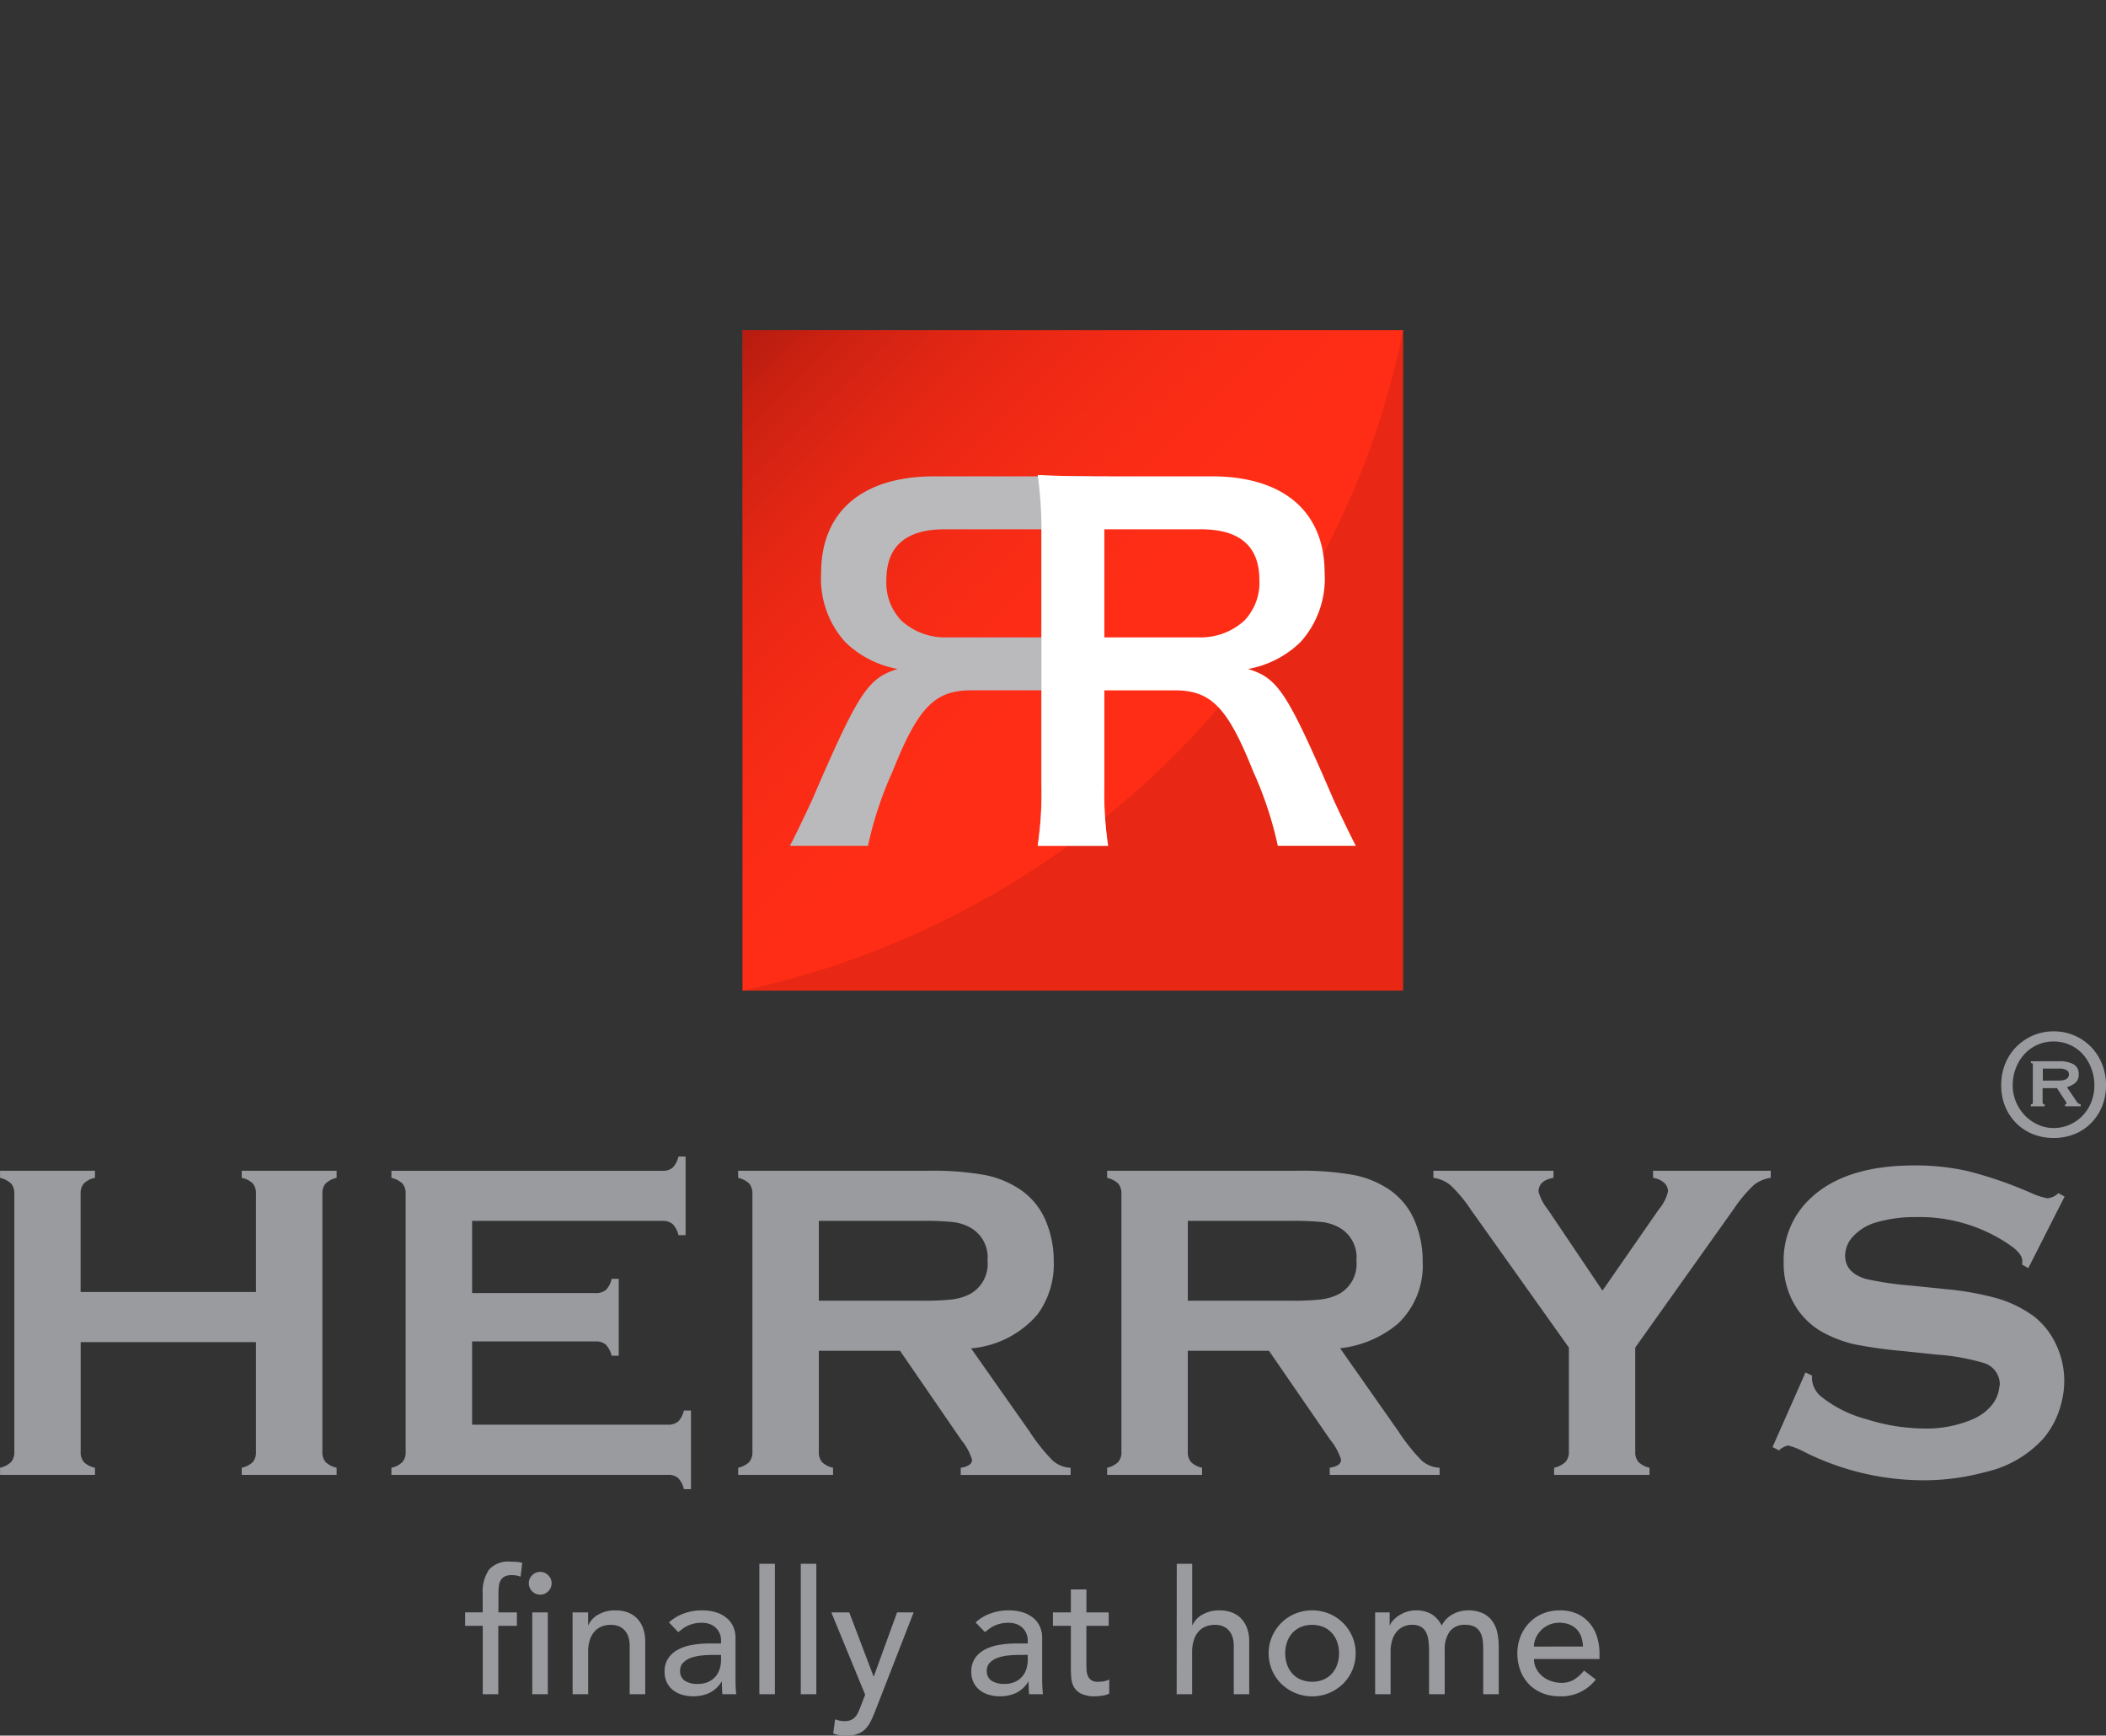
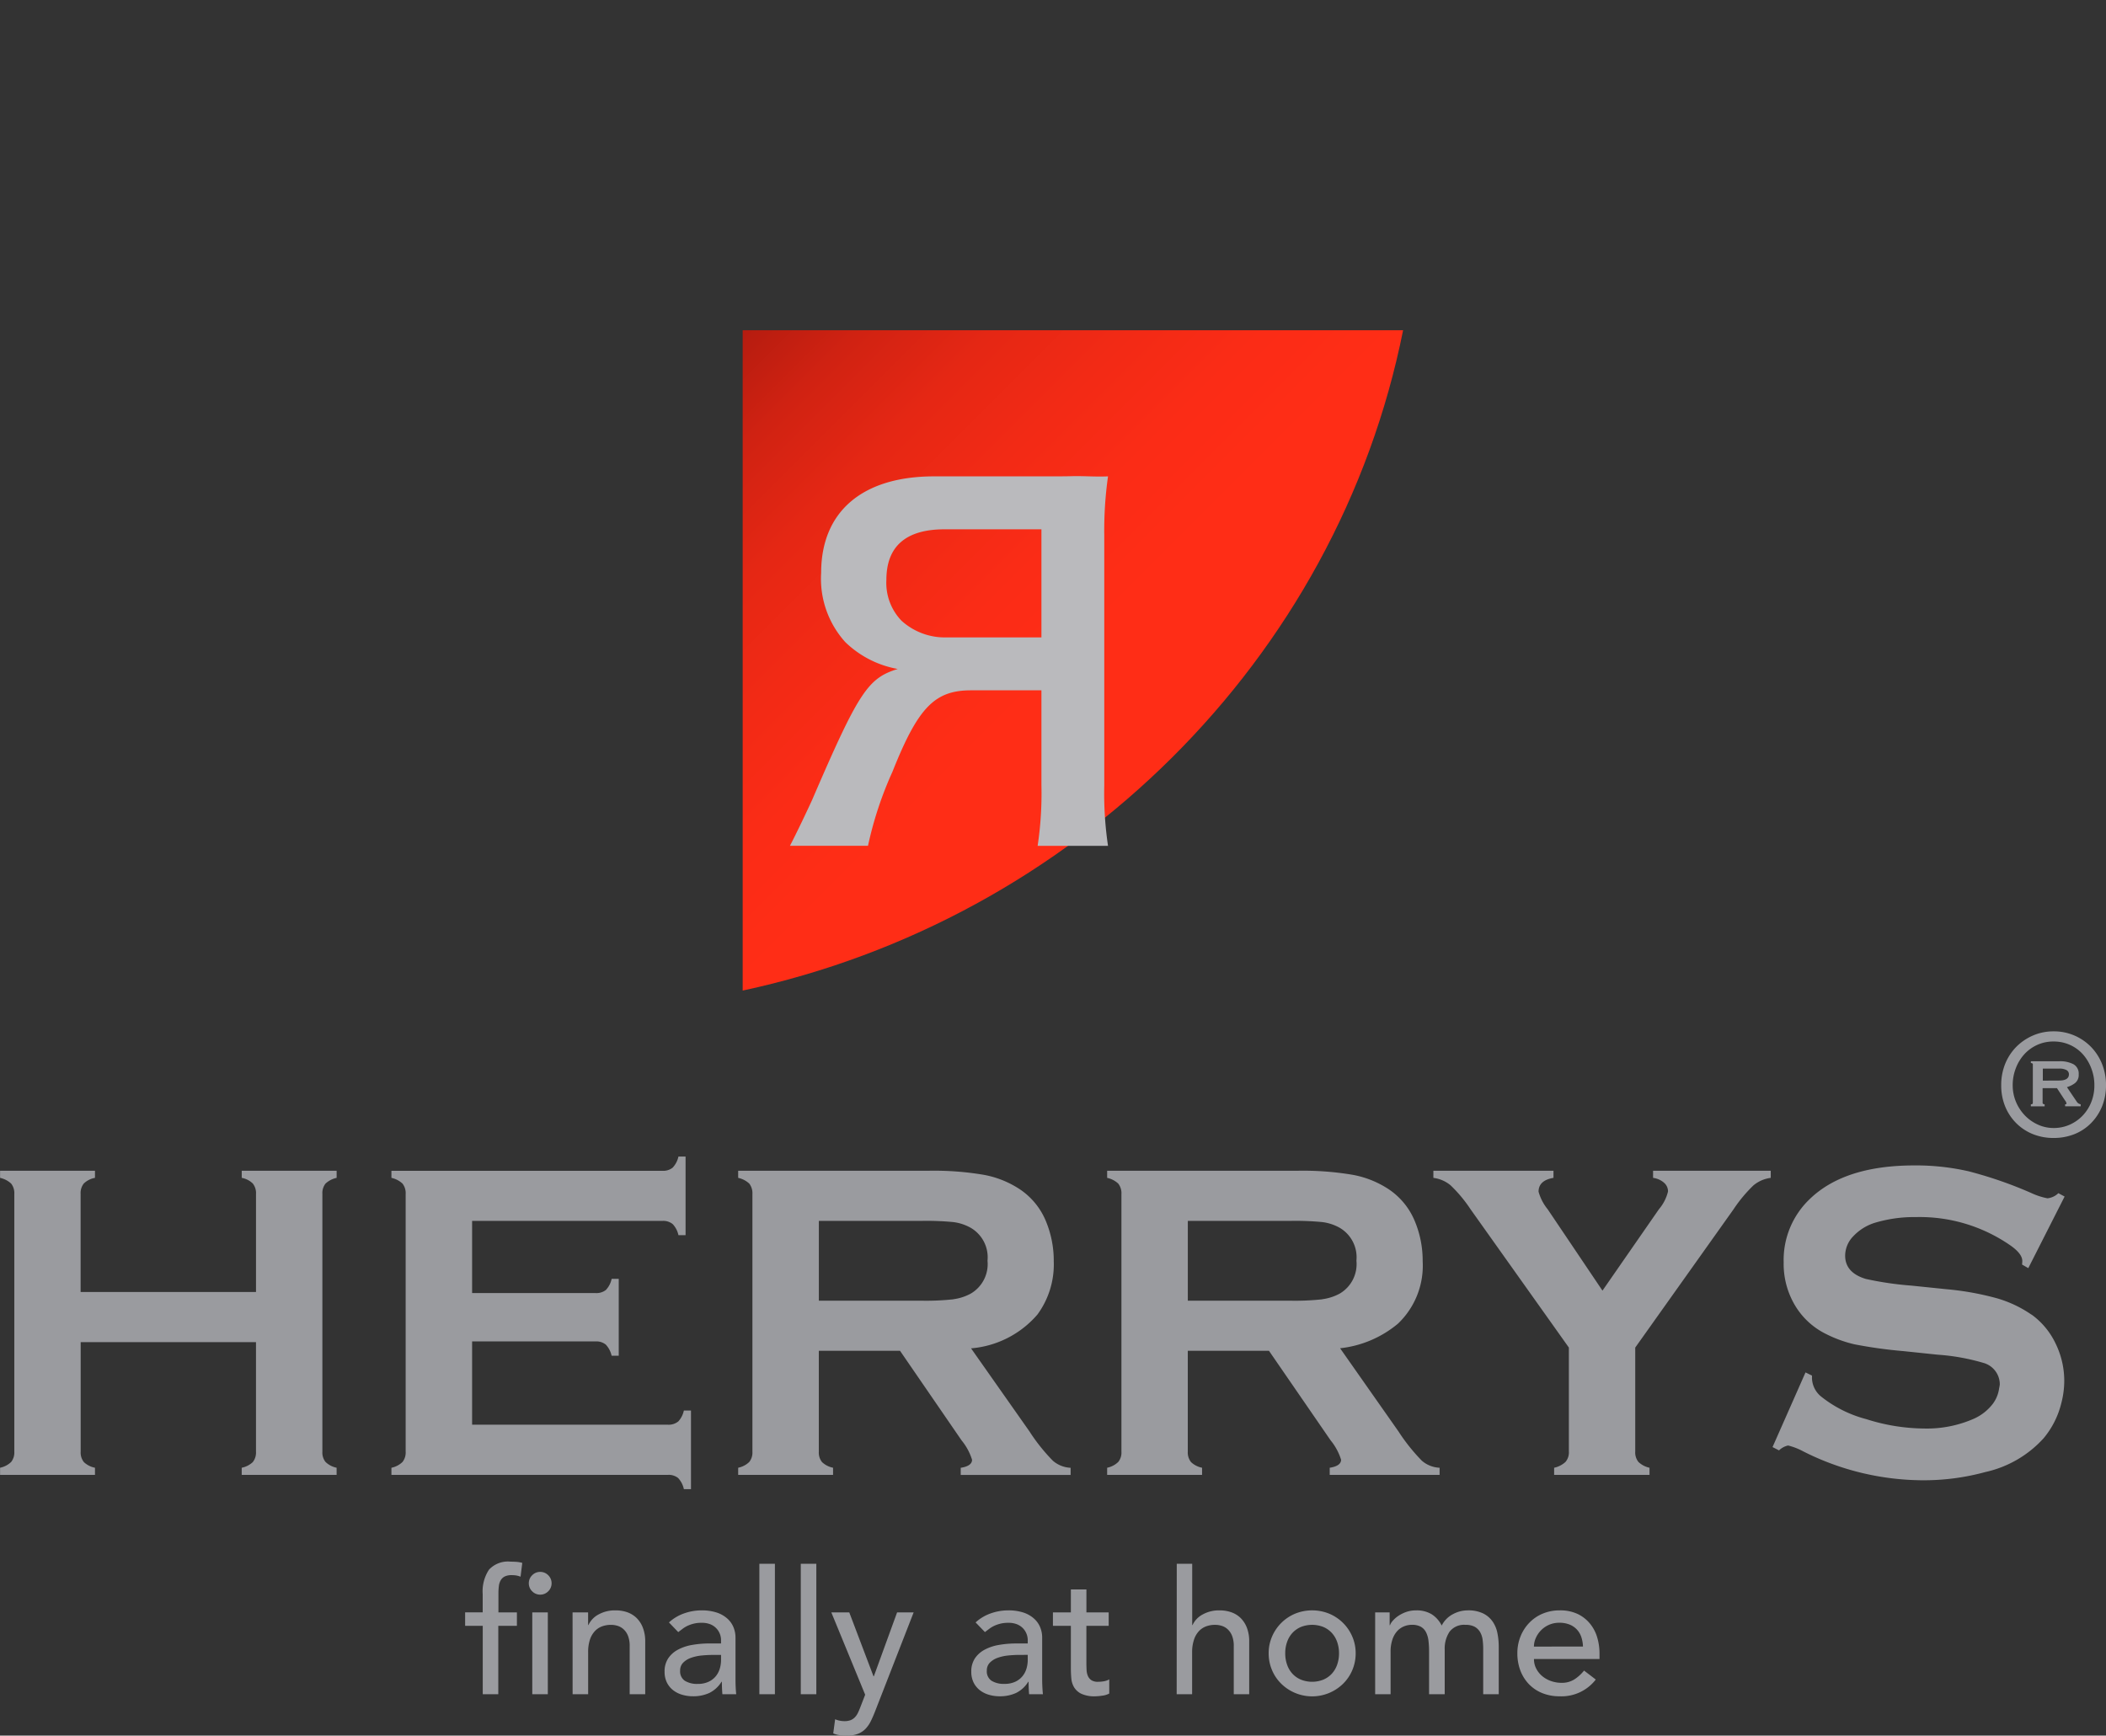
<svg xmlns="http://www.w3.org/2000/svg" width="150" height="123.634" viewBox="0 0 150 123.634">
  <rect x="0" y="0" width="150" height="123.634" fill="#333333" stroke="none" />
  <defs>
    <clipPath id="clip-path">
      <path id="Path_9770" data-name="Path 9770" d="M0,65H150V-58.632H0Z" transform="translate(0 58.632)" fill="none" />
    </clipPath>
    <clipPath id="clip-path-2">
      <path id="Path_9773" data-name="Path 9773" d="M25.086-47.477V-.438C48.6-5.483,67.425-23.957,72.125-47.477H25.086Z" transform="translate(-25.086 47.477)" fill="none" />
    </clipPath>
    <linearGradient id="linear-gradient" x1="0.377" y1="1.419" x2="0.721" y2="1.419" gradientUnits="objectBoundingBox">
      <stop offset="0" stop-color="#ff2d16" />
      <stop offset="0.1" stop-color="#ff2d16" />
      <stop offset="0.2" stop-color="#ff2d16" />
      <stop offset="0.3" stop-color="#ff2d16" />
      <stop offset="0.4" stop-color="#ff2d16" />
      <stop offset="0.5" stop-color="#ff2d16" />
      <stop offset="0.6" stop-color="#fb2c16" />
      <stop offset="0.7" stop-color="#f22a15" />
      <stop offset="0.8" stop-color="#e52714" />
      <stop offset="0.9" stop-color="#d02212" />
      <stop offset="1" stop-color="#b11b0f" />
    </linearGradient>
  </defs>
  <g id="Group_6438" data-name="Group 6438" transform="translate(0 58.632)">
    <g id="Group_6431" data-name="Group 6431" transform="translate(0 -58.632)" clip-path="url(#clip-path)">
      <g id="Group_6429" data-name="Group 6429" transform="translate(33.126 111.243)">
        <path id="Path_9768" data-name="Path 9768" d="M40.025,3.18a1.508,1.508,0,0,1,.129-.6,1.856,1.856,0,0,1,.363-.546,1.819,1.819,0,0,1,.571-.4,1.8,1.8,0,0,1,.744-.152,1.906,1.906,0,0,1,.732.129,1.441,1.441,0,0,1,.523.356A1.485,1.485,0,0,1,43.4,2.5a2.342,2.342,0,0,1,.118.677Zm4.671.886V3.671a4.05,4.05,0,0,0-.154-1.111,2.768,2.768,0,0,0-.5-.985,2.571,2.571,0,0,0-.877-.706A2.9,2.9,0,0,0,41.858.6a3.1,3.1,0,0,0-1.206.232,2.83,2.83,0,0,0-.951.647,2.972,2.972,0,0,0-.628.97,3.179,3.179,0,0,0-.228,1.21,3.446,3.446,0,0,0,.209,1.212,2.883,2.883,0,0,0,.6.97,2.735,2.735,0,0,0,.947.645,3.2,3.2,0,0,0,1.248.234,3.077,3.077,0,0,0,2.581-1.193l-.835-.639a2.863,2.863,0,0,1-.7.635,1.658,1.658,0,0,1-.9.238,2.239,2.239,0,0,1-.738-.122,2,2,0,0,1-.626-.344,1.707,1.707,0,0,1-.436-.536,1.448,1.448,0,0,1-.167-.694ZM28.716,6.572h1.1V3.549a2.643,2.643,0,0,1,.124-.854,1.705,1.705,0,0,1,.331-.6,1.354,1.354,0,0,1,.485-.35,1.457,1.457,0,0,1,.571-.116,1.274,1.274,0,0,1,.645.139.938.938,0,0,1,.369.394,1.8,1.8,0,0,1,.173.6,6.018,6.018,0,0,1,.042.761V6.572H33.67V3.388a2.166,2.166,0,0,1,.344-1.265,1.3,1.3,0,0,1,1.145-.491,1.322,1.322,0,0,1,.652.139,1.045,1.045,0,0,1,.38.375,1.494,1.494,0,0,1,.179.542,4.805,4.805,0,0,1,.042.639V6.572h1.107V3.18a4.886,4.886,0,0,0-.093-.953,2.195,2.195,0,0,0-.337-.822A1.783,1.783,0,0,0,36.411.82,2.415,2.415,0,0,0,35.3.6a2.237,2.237,0,0,0-1.044.27,1.859,1.859,0,0,0-.8.812,2,2,0,0,0-.725-.812A2.074,2.074,0,0,0,31.641.6a2.117,2.117,0,0,0-.719.116A2.481,2.481,0,0,0,30.357,1a2.032,2.032,0,0,0-.394.35,1.009,1.009,0,0,0-.19.308h-.025V.746H28.716ZM21.372,4.858a2.949,2.949,0,0,0,.658.97,3.146,3.146,0,0,0,4.4,0,2.949,2.949,0,0,0,.658-.97,3.011,3.011,0,0,0,.24-1.2,2.956,2.956,0,0,0-.24-1.191A3.073,3.073,0,0,0,25.446.837a3.225,3.225,0,0,0-2.433,0,3.073,3.073,0,0,0-1.641,1.63,2.956,2.956,0,0,0-.24,1.191,3.011,3.011,0,0,0,.24,1.2m1.075-2.016a1.819,1.819,0,0,1,.38-.639,1.77,1.77,0,0,1,.6-.42,2.179,2.179,0,0,1,1.6,0,1.77,1.77,0,0,1,.6.42,1.851,1.851,0,0,1,.38.639,2.367,2.367,0,0,1,.135.816,2.379,2.379,0,0,1-.135.818,1.851,1.851,0,0,1-.38.639,1.736,1.736,0,0,1-.6.418,2.152,2.152,0,0,1-1.6,0,1.736,1.736,0,0,1-.6-.418,1.819,1.819,0,0,1-.38-.639,2.379,2.379,0,0,1-.135-.818,2.367,2.367,0,0,1,.135-.816M14.58,6.572h1.1v-3A2.748,2.748,0,0,1,15.81,2.7a1.627,1.627,0,0,1,.344-.609,1.333,1.333,0,0,1,.517-.35,1.8,1.8,0,0,1,.639-.11,1.585,1.585,0,0,1,.5.078,1.1,1.1,0,0,1,.424.259,1.273,1.273,0,0,1,.3.466,1.949,1.949,0,0,1,.112.7V6.572h1.1V2.823a2.67,2.67,0,0,0-.171-1,1.97,1.97,0,0,0-.462-.7,1.822,1.822,0,0,0-.677-.4A2.508,2.508,0,0,0,17.627.6a2.385,2.385,0,0,0-1.191.289,1.634,1.634,0,0,0-.725.755h-.025V-2.72h-1.1ZM9.737.746H8.151V-.89H7.044V.746H5.766V1.7H7.044V4.74q0,.357.032.709a1.494,1.494,0,0,0,.2.633,1.218,1.218,0,0,0,.517.46,2.2,2.2,0,0,0,.989.179,3.725,3.725,0,0,0,.485-.044,1.405,1.405,0,0,0,.51-.152V5.516a1.178,1.178,0,0,1-.38.135,2.511,2.511,0,0,1-.407.036A.836.836,0,0,1,8.5,5.571a.708.708,0,0,1-.247-.308,1.238,1.238,0,0,1-.091-.43c-.008-.16-.013-.321-.013-.485V1.7H9.737ZM3.972,3.77v.369a2.169,2.169,0,0,1-.086.595,1.543,1.543,0,0,1-.283.548,1.432,1.432,0,0,1-.517.4,1.759,1.759,0,0,1-.774.154,1.658,1.658,0,0,1-.917-.221.8.8,0,0,1-.337-.725.776.776,0,0,1,.215-.565,1.459,1.459,0,0,1,.552-.344,3.188,3.188,0,0,1,.751-.167c.274-.027.544-.042.805-.042ZM.923,2.146l.308-.232A1.981,1.981,0,0,1,1.587,1.7a2.407,2.407,0,0,1,.436-.152,2.21,2.21,0,0,1,.559-.061,1.644,1.644,0,0,1,.616.1,1.262,1.262,0,0,1,.43.283,1.234,1.234,0,0,1,.344.841v.247H3.16a7.1,7.1,0,0,0-1.248.105,3.323,3.323,0,0,0-1.021.344,1.921,1.921,0,0,0-.687.62,1.677,1.677,0,0,0-.253.947,1.716,1.716,0,0,0,.16.757,1.605,1.605,0,0,0,.436.546,1.91,1.91,0,0,0,.645.331,2.687,2.687,0,0,0,.776.112,2.741,2.741,0,0,0,1.166-.234,2.1,2.1,0,0,0,.873-.8h.025c0,.3.013.59.036.886h.985c-.017-.156-.03-.321-.038-.491S5,5.72,5,5.516V2.541a1.923,1.923,0,0,0-.141-.732,1.649,1.649,0,0,0-.436-.62A2.126,2.126,0,0,0,3.67.757,3.409,3.409,0,0,0,2.569.6,3.7,3.7,0,0,0,1.34.814a3.092,3.092,0,0,0-1.082.645ZM-7.607,6.608l-.358.924q-.085.221-.171.392a1.159,1.159,0,0,1-.213.3.846.846,0,0,1-.306.2,1.2,1.2,0,0,1-.434.067,1.709,1.709,0,0,1-.658-.135l-.135,1.008a1.82,1.82,0,0,0,.483.131,4.4,4.4,0,0,0,.5.03A2.1,2.1,0,0,0-8.138,9.4,1.571,1.571,0,0,0-7.6,9.056a2.176,2.176,0,0,0,.38-.536c.105-.209.207-.441.306-.694L-4.155.746H-5.334L-6.989,5.295h-.025L-8.739.746h-1.278Zm-4.586-.036h1.107V-2.72h-1.107Zm-2.95,0h1.107V-2.72h-1.107Zm-2.729-2.8v.369a2.17,2.17,0,0,1-.086.595,1.578,1.578,0,0,1-.283.548,1.45,1.45,0,0,1-.517.4,1.765,1.765,0,0,1-.774.154,1.658,1.658,0,0,1-.917-.221.8.8,0,0,1-.337-.725.776.776,0,0,1,.215-.565,1.442,1.442,0,0,1,.552-.344,3.188,3.188,0,0,1,.751-.167c.274-.027.542-.042.806-.042Zm-3.049-1.624.308-.232a1.91,1.91,0,0,1,.356-.217,2.407,2.407,0,0,1,.436-.152,2.2,2.2,0,0,1,.559-.061,1.625,1.625,0,0,1,.614.1,1.223,1.223,0,0,1,.43.283,1.2,1.2,0,0,1,.259.4,1.205,1.205,0,0,1,.086.441v.247h-.812a7.1,7.1,0,0,0-1.248.105,3.3,3.3,0,0,0-1.021.344,1.9,1.9,0,0,0-.687.62,1.677,1.677,0,0,0-.253.947,1.716,1.716,0,0,0,.16.757,1.58,1.58,0,0,0,.436.546,1.89,1.89,0,0,0,.645.331,2.683,2.683,0,0,0,.774.112,2.744,2.744,0,0,0,1.168-.234,2.129,2.129,0,0,0,.873-.8h.025c0,.3.013.59.036.886h.985c-.017-.156-.03-.321-.038-.491s-.013-.361-.013-.565V2.541a1.923,1.923,0,0,0-.141-.732,1.673,1.673,0,0,0-.436-.62,2.126,2.126,0,0,0-.755-.432A3.409,3.409,0,0,0-19.274.6,3.7,3.7,0,0,0-20.5.814a3.092,3.092,0,0,0-1.082.645Zm-7.524,4.426h1.107v-3a2.751,2.751,0,0,1,.122-.873,1.657,1.657,0,0,1,.344-.609,1.333,1.333,0,0,1,.517-.35,1.8,1.8,0,0,1,.639-.11,1.566,1.566,0,0,1,.5.078,1.1,1.1,0,0,1,.424.259,1.246,1.246,0,0,1,.3.466,1.949,1.949,0,0,1,.112.7V6.572h1.107V2.823a2.668,2.668,0,0,0-.173-1,1.942,1.942,0,0,0-.462-.7,1.831,1.831,0,0,0-.675-.4A2.526,2.526,0,0,0-25.4.6a2.393,2.393,0,0,0-1.193.289,1.634,1.634,0,0,0-.725.755h-.023v-.9h-1.107Zm-6.4,0h1.107V1.7h1.326V.746h-1.316V-.595a4.217,4.217,0,0,1,.032-.546,1.04,1.04,0,0,1,.135-.411.689.689,0,0,1,.289-.266,1.111,1.111,0,0,1,.491-.091,1.909,1.909,0,0,1,.321.023,1.751,1.751,0,0,1,.308.086l.122-.983a2.2,2.2,0,0,0-.436-.074c-.135-.008-.264-.013-.388-.013A1.844,1.844,0,0,0-34.4-2.3a2.8,2.8,0,0,0-.449,1.74v1.3H-36.1V1.7h1.255Zm3.521-7.332a.786.786,0,0,0,.571.238.786.786,0,0,0,.571-.238.784.784,0,0,0,.24-.574.783.783,0,0,0-.24-.571.786.786,0,0,0-.571-.238.786.786,0,0,0-.571.238.783.783,0,0,0-.24.571.784.784,0,0,0,.24.574m.006,7.332h1.107V.746h-1.107Z" transform="translate(36.103 2.868)" fill="#9a9b9f" />
      </g>
      <g id="Group_6430" data-name="Group 6430" transform="translate(0 82.382)">
        <path id="Path_9769" data-name="Path 9769" d="M9.052.8a1.5,1.5,0,0,1,.793.407,1.1,1.1,0,0,1,.224.738V8.928H-2.423V1.944A1.1,1.1,0,0,1-2.2,1.206,1.521,1.521,0,0,1-1.4.8V.293h-6.76V.8a1.674,1.674,0,0,1,.793.411,1.1,1.1,0,0,1,.221.734V20.306a1.083,1.083,0,0,1-.221.727,1.6,1.6,0,0,1-.793.415v.508H-1.4v-.508a1.6,1.6,0,0,1-.789-.4,1.088,1.088,0,0,1-.23-.74V12.5H10.068v7.808a1.088,1.088,0,0,1-.23.74,1.61,1.61,0,0,1-.787.4v.508h6.76v-.508a1.594,1.594,0,0,1-.793-.415,1.072,1.072,0,0,1-.221-.727V1.944a1.094,1.094,0,0,1,.221-.734A1.664,1.664,0,0,1,15.812.8V.293H9.052ZM109.575.8a1.461,1.461,0,0,1,.778.344.814.814,0,0,1,.287.624,3.071,3.071,0,0,1-.652,1.272l-4.017,5.792-3.9-5.792a3.445,3.445,0,0,1-.652-1.255q0-.807,1.063-.985V.293H93.927V.8a2.368,2.368,0,0,1,1.229.533,9.974,9.974,0,0,1,1.421,1.706l6.282,8.837.719,1.012v7.4a1.051,1.051,0,0,1-.24.746,1.74,1.74,0,0,1-.81.415v.508h6.794v-.508a1.661,1.661,0,0,1-.791-.415,1.089,1.089,0,0,1-.226-.746v-7.4l.388-.546,6.611-9.3a10.191,10.191,0,0,1,1.419-1.706A2.39,2.39,0,0,1,117.957.8V.293h-8.382Zm26.948,9.74a8.416,8.416,0,0,0-2.44-1.158,20.227,20.227,0,0,0-3.593-.649L128,8.477A23.388,23.388,0,0,1,124.732,8q-1.477-.443-1.476-1.666a2,2,0,0,1,.58-1.377,3.55,3.55,0,0,1,1.514-.951,9.752,9.752,0,0,1,2.967-.413,11.324,11.324,0,0,1,6.636,1.969q.92.62.921,1.16a2.2,2.2,0,0,1-.019.251l.445.257,2.587-5.1-.445-.24a1.3,1.3,0,0,1-.778.365,4.883,4.883,0,0,1-1.126-.365A29.449,29.449,0,0,0,132.064.335a16.824,16.824,0,0,0-3.871-.422q-4.953,0-7.427,2.366a5.992,5.992,0,0,0-1.889,4.542,5.775,5.775,0,0,0,.744,2.954,5.285,5.285,0,0,0,2.269,2.144,8.966,8.966,0,0,0,2.033.738,32.824,32.824,0,0,0,3.477.483l2.444.255a15.217,15.217,0,0,1,3.266.586,1.587,1.587,0,0,1,1.16,1.537,2.638,2.638,0,0,1-.049.283,2.364,2.364,0,0,1-.443,1.088,3.5,3.5,0,0,1-1.318,1.052,8.32,8.32,0,0,1-3.6.713,13.841,13.841,0,0,1-4.091-.666,8.667,8.667,0,0,1-3.195-1.588,1.751,1.751,0,0,1-.681-1.318v-.2l-.46-.224-2.349,5.318.462.236a1.329,1.329,0,0,1,.647-.348,4.584,4.584,0,0,1,1.067.413,19.009,19.009,0,0,0,8.487,2.064,16.678,16.678,0,0,0,4.5-.588,7.891,7.891,0,0,0,4.139-2.4,6.169,6.169,0,0,0,1.265-2.5,6.317,6.317,0,0,0,.211-1.56,6.052,6.052,0,0,0-.626-2.712,5.393,5.393,0,0,0-1.706-2.045m-96.4,7.625a1.08,1.08,0,0,1-.732.221H25.461V12.45h8.793a1.057,1.057,0,0,1,.732.23,1.693,1.693,0,0,1,.411.787h.508V7.992H35.4a1.646,1.646,0,0,1-.411.793,1.088,1.088,0,0,1-.732.221H25.461V3.865H39.014a1.059,1.059,0,0,1,.732.226,1.639,1.639,0,0,1,.411.791h.508v-5.6h-.508a1.662,1.662,0,0,1-.411.789,1.07,1.07,0,0,1-.732.226h-19.3V.8a1.664,1.664,0,0,1,.793.411,1.123,1.123,0,0,1,.221.751v18.33a1.1,1.1,0,0,1-.221.742,1.594,1.594,0,0,1-.793.415v.508H39.4a1.069,1.069,0,0,1,.732.221,1.644,1.644,0,0,1,.411.795h.508v-5.6h-.508a1.656,1.656,0,0,1-.411.793m25.074.761-4.207-5.984a6.983,6.983,0,0,0,4.728-2.41,6.033,6.033,0,0,0,1.162-3.793,7.336,7.336,0,0,0-.586-2.92A5.032,5.032,0,0,0,64.423,1.58a6.911,6.911,0,0,0-2.53-1A21.148,21.148,0,0,0,57.964.293H44.412V.8a1.674,1.674,0,0,1,.793.411,1.135,1.135,0,0,1,.221.751V20.306a1.083,1.083,0,0,1-.221.727,1.6,1.6,0,0,1-.793.415v.508H51.17v-.508a1.592,1.592,0,0,1-.784-.4,1.077,1.077,0,0,1-.23-.74V13.118H55.94L60.324,19.5a4.032,4.032,0,0,1,.746,1.381c0,.293-.268.487-.808.571v.508H68.09v-.508a2.07,2.07,0,0,1-1.261-.5A13.114,13.114,0,0,1,65.2,18.925M59.742,9.449a18.134,18.134,0,0,1-2.284.1h-7.3V3.865h7.3a19.86,19.86,0,0,1,2.292.086,3.4,3.4,0,0,1,1.215.4A2.432,2.432,0,0,1,62.171,6.7a2.434,2.434,0,0,1-1.206,2.351,3.592,3.592,0,0,1-1.223.394m31.741,9.476-4.2-5.984A7.718,7.718,0,0,0,91.4,11.189a5.7,5.7,0,0,0,1.765-4.451,7.3,7.3,0,0,0-.588-2.92A5.041,5.041,0,0,0,90.7,1.58a6.9,6.9,0,0,0-2.53-1,21.189,21.189,0,0,0-3.93-.287H70.692V.8a1.664,1.664,0,0,1,.793.411,1.112,1.112,0,0,1,.224.751V20.306a1.061,1.061,0,0,1-.224.727,1.594,1.594,0,0,1-.793.415v.508h6.76v-.508a1.6,1.6,0,0,1-.784-.4,1.088,1.088,0,0,1-.232-.74V13.118h5.782l4.39,6.379a4.074,4.074,0,0,1,.746,1.381c0,.293-.27.487-.81.571v.508h7.827v-.508a2.071,2.071,0,0,1-1.263-.5,13.409,13.409,0,0,1-1.626-2.024M86.024,9.449a18.128,18.128,0,0,1-2.286.1h-7.3V3.865h7.3a19.86,19.86,0,0,1,2.292.086,3.386,3.386,0,0,1,1.217.4,2.434,2.434,0,0,1,1.2,2.347,2.436,2.436,0,0,1-1.2,2.351,3.592,3.592,0,0,1-1.223.394" transform="translate(8.165 0.721)" fill="#9a9b9f" />
      </g>
    </g>
-     <path id="Path_9771" data-name="Path 9771" d="M25.085-.435H72.127V-47.477H25.085Z" transform="translate(27.81 12.367)" fill="#e82814" />
    <g id="Group_6433" data-name="Group 6433" transform="translate(52.897 -35.11)" clip-path="url(#clip-path-2)">
      <g id="Group_6432" data-name="Group 6432" transform="translate(22.103 175.112) rotate(-135)">
        <path id="Path_9772" data-name="Path 9772" d="M193.488,87.422,87.422,193.488,0,106.066,106.066,0Z" transform="translate(0 0)" fill="url(#linear-gradient)" />
      </g>
    </g>
    <g id="Group_6437" data-name="Group 6437" transform="translate(0 -58.632)" clip-path="url(#clip-path)">
      <g id="Group_6434" data-name="Group 6434" transform="translate(56.263 33.916)">
        <path id="Path_9774" data-name="Path 9774" d="M0,13.845c.47-.892,1.314-2.68,1.584-3.275C4.915,2.835,5.558,1.91,7.678,1.248A7.179,7.179,0,0,1,3.939-.669,6.732,6.732,0,0,1,2.223-5.595c0-4.363,2.931-6.876,8.044-6.876h8.082c.694,0,1.274,0,1.8-.015.884-.015,1.624.055,2.507.015a27.5,27.5,0,0,0-.268,4.2V9.549a25.387,25.387,0,0,0,.268,4.3H17.643a25.077,25.077,0,0,0,.27-4.333V2.77H12.9c-2.594,0-3.774,1.221-5.592,5.786a26.117,26.117,0,0,0-1.748,5.288ZM17.913-1V-8.7h-6.9C8.251-8.7,6.87-7.48,6.87-5.1a3.888,3.888,0,0,0,1.075,2.91A4.593,4.593,0,0,0,11.146-1Z" transform="translate(0 12.488)" fill="#bababd" />
      </g>
      <g id="Group_6435" data-name="Group 6435" transform="translate(73.91 33.834)">
-         <path id="Path_9775" data-name="Path 9775" d="M8.992,13.888A26.182,26.182,0,0,0,7.242,8.6c-1.818-4.565-3-5.786-5.59-5.786H-3.364V9.555a25.077,25.077,0,0,0,.27,4.333H-8.111a25.387,25.387,0,0,0,.268-4.3V-8.23a28.839,28.839,0,0,0-.268-4.3c1.413.067,2.457.1,4.31.1H4.281c5.116,0,8.044,2.513,8.044,6.876A6.741,6.741,0,0,1,10.609-.626,7.163,7.163,0,0,1,6.873,1.291c2.119.662,2.76,1.588,6.092,9.322.272.595,1.113,2.383,1.584,3.275ZM3.4-.959A4.593,4.593,0,0,0,6.6-2.146a3.889,3.889,0,0,0,1.078-2.91c0-2.381-1.383-3.6-4.143-3.6h-6.9v7.7Z" transform="translate(8.111 12.527)" fill="#fff" />
-       </g>
+         </g>
      <g id="Group_6436" data-name="Group 6436" transform="translate(142.533 73.466)">
        <path id="Path_9776" data-name="Path 9776" d="M1.112,1.12v.129c.095,0,.141.032.141.1V4.087c0,.067-.046.1-.141.1v.143h.981V4.186A.219.219,0,0,1,2,4.165a.078.078,0,0,1-.051-.078V3.036H2.972l.567.867a.482.482,0,0,1,.114.226c0,.038-.034.057-.1.057v.143H4.661V4.186a.4.4,0,0,1-.27-.171l-.709-1.05a1.81,1.81,0,0,0,.567-.283.729.729,0,0,0,.27-.626.765.765,0,0,0-.369-.723A2.069,2.069,0,0,0,3.128,1.12ZM1.964,2.5V1.645H3.113a1.032,1.032,0,0,1,.546.108.34.34,0,0,1,.164.3c0,.293-.236.441-.711.441ZM4.222,6.309A3.464,3.464,0,0,0,5.4,5.527a3.667,3.667,0,0,0,.782-1.191,3.963,3.963,0,0,0,.283-1.512,4.026,4.026,0,0,0-.283-1.512A3.749,3.749,0,0,0,5.4.1a3.73,3.73,0,0,0-1.177-.81,3.7,3.7,0,0,0-1.491-.3,3.659,3.659,0,0,0-1.478.3A3.816,3.816,0,0,0,.068.1,3.7,3.7,0,0,0-.72,1.312,4.026,4.026,0,0,0-1,2.824,3.963,3.963,0,0,0-.72,4.335,3.616,3.616,0,0,0,.068,5.527a3.541,3.541,0,0,0,1.185.782,3.915,3.915,0,0,0,1.478.276,3.957,3.957,0,0,0,1.491-.276M1.616,5.634a2.981,2.981,0,0,1-.93-.654,3.156,3.156,0,0,1-.633-.966A3.025,3.025,0,0,1-.181,2.824,3.285,3.285,0,0,1,.041,1.617a3.122,3.122,0,0,1,.609-1,2.846,2.846,0,0,1,.924-.666A2.777,2.777,0,0,1,2.731-.287,2.807,2.807,0,0,1,3.9-.044a2.747,2.747,0,0,1,.915.666,3.184,3.184,0,0,1,.6,1,3.285,3.285,0,0,1,.221,1.206A3.175,3.175,0,0,1,5.42,4.015a2.985,2.985,0,0,1-.609.966,2.883,2.883,0,0,1-.924.654,2.773,2.773,0,0,1-1.156.24,2.674,2.674,0,0,1-1.115-.24" transform="translate(1.003 1.01)" fill="#9a9b9f" />
      </g>
    </g>
  </g>
</svg>